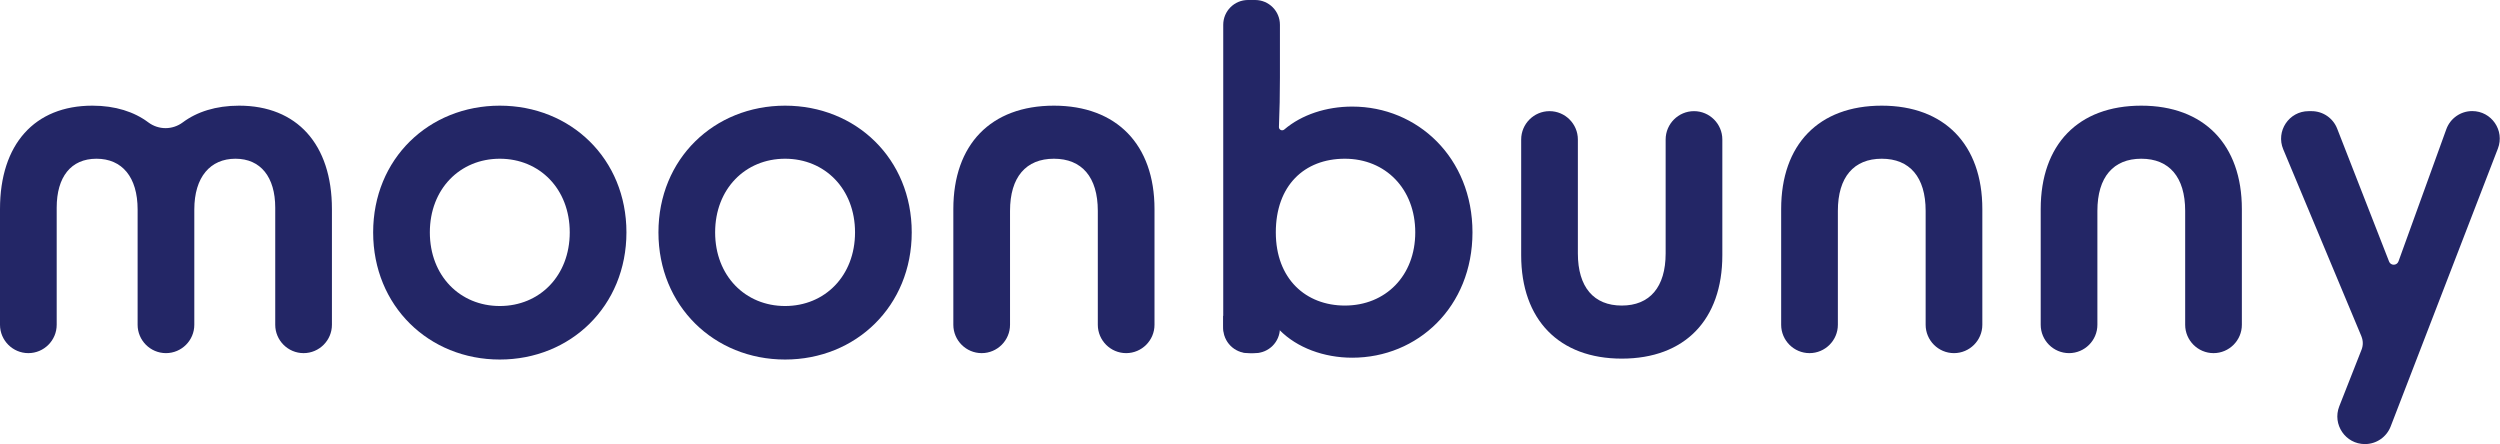
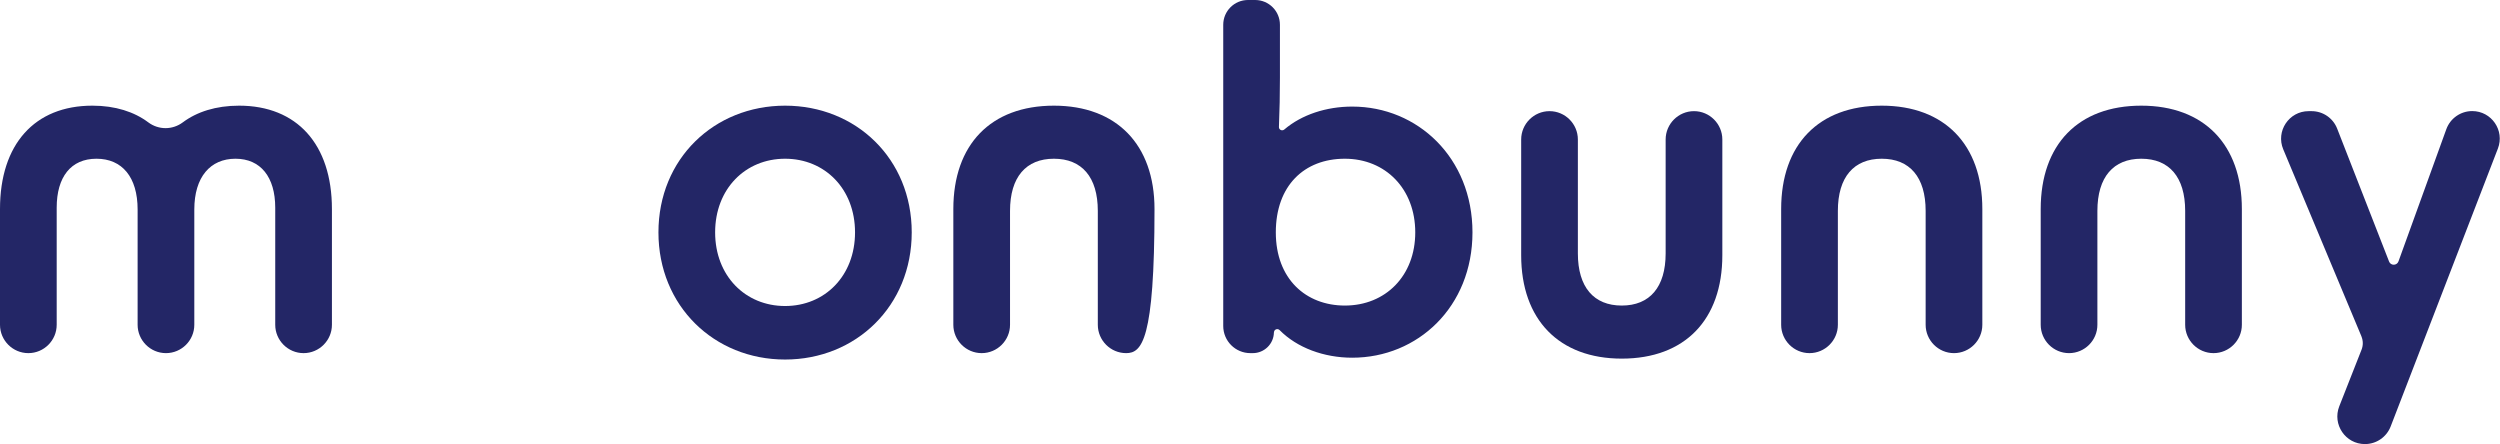
<svg xmlns="http://www.w3.org/2000/svg" width="1745" height="310" viewBox="0 0 1745 310" fill="none">
  <path d="M64.516 73.754C80.526 73.754 93.716 78.064 103.503 85.408C110.683 90.782 120.416 90.782 127.597 85.408C137.436 78.064 150.68 73.754 166.902 73.754C207.112 73.754 231.684 100.574 231.684 145.912V226.69C231.684 237.599 222.802 246.485 211.899 246.485C200.995 246.485 192.113 237.599 192.113 226.69V144.954C192.113 123.562 181.901 110.791 164.349 110.791C146.797 110.791 135.628 123.562 135.628 146.231V226.69C135.628 237.599 126.746 246.485 115.842 246.485C104.939 246.485 96.056 237.599 96.056 226.69V146.231C96.056 123.562 85.206 110.791 67.335 110.791C49.464 110.791 39.571 123.562 39.571 144.954V226.69C39.571 237.599 30.689 246.485 19.786 246.485C8.882 246.485 0 237.599 0 226.69V145.912C0 100.574 24.253 73.754 64.463 73.754H64.516Z" fill="#232666" />
-   <path d="M260.459 162.195C260.459 110.791 299.392 73.754 348.856 73.754C398.321 73.754 437.254 110.791 437.254 162.195C437.254 213.599 398.321 250.955 348.856 250.955C299.392 250.955 260.459 213.599 260.459 162.195ZM348.856 213.599C376.62 213.599 397.683 192.527 397.683 162.195C397.683 131.863 376.62 110.791 348.856 110.791C321.093 110.791 300.03 131.863 300.03 162.195C300.03 192.527 321.093 213.599 348.856 213.599Z" fill="#232666" />
  <path d="M459.592 162.195C459.592 110.791 498.525 73.754 547.989 73.754C597.454 73.754 636.387 110.791 636.387 162.195C636.387 213.599 597.454 250.955 547.989 250.955C498.525 250.955 459.592 213.599 459.592 162.195ZM547.989 213.599C575.753 213.599 596.815 192.527 596.815 162.195C596.815 131.863 575.753 110.791 547.989 110.791C520.225 110.791 499.163 131.863 499.163 162.195C499.163 192.527 520.225 213.599 547.989 213.599Z" fill="#232666" />
-   <path d="M735.636 73.754C779.356 73.754 805.843 100.893 805.843 145.912V226.69C805.843 237.599 796.961 246.485 786.058 246.485C775.154 246.485 766.272 237.599 766.272 226.69V147.189C766.272 123.562 755.103 110.791 735.636 110.791C716.169 110.791 705 123.562 705 147.189V226.69C705 237.599 696.118 246.485 685.214 246.485C674.311 246.485 665.429 237.599 665.429 226.69V145.912C665.429 100.893 691.597 73.754 735.636 73.754Z" fill="#232666" />
+   <path d="M735.636 73.754C779.356 73.754 805.843 100.893 805.843 145.912C805.843 237.599 796.961 246.485 786.058 246.485C775.154 246.485 766.272 237.599 766.272 226.69V147.189C766.272 123.562 755.103 110.791 735.636 110.791C716.169 110.791 705 123.562 705 147.189V226.69C705 237.599 696.118 246.485 685.214 246.485C674.311 246.485 665.429 237.599 665.429 226.69V145.912C665.429 100.893 691.597 73.754 735.636 73.754Z" fill="#232666" />
  <path d="M889.187 232.011C889.081 240.046 882.485 246.485 874.454 246.485H872.752C862.327 246.485 853.817 238.024 853.817 227.541V17.294C853.817 7.769 861.53 0 871.103 0H876.103C885.623 0 893.389 7.716 893.389 17.294V54.278C893.389 65.506 893.176 77.373 892.697 88.601C892.591 90.57 894.878 91.687 896.421 90.41C908.547 80.033 925.78 74.393 943.864 74.393C989.498 74.393 1027.79 110.152 1027.79 162.195C1027.79 214.238 989.498 249.678 943.864 249.678C924.078 249.678 905.303 242.707 893.176 230.415C891.74 228.978 889.24 229.936 889.24 232.011H889.187ZM938.704 213.28C967.107 213.28 987.85 192.527 987.85 162.195C987.85 131.863 967.107 110.791 938.704 110.791C910.302 110.791 890.517 129.628 890.517 162.195C890.517 194.762 911.579 213.28 938.704 213.28Z" fill="#232666" />
-   <path d="M853.817 229.031C853.817 238.663 861.636 246.485 871.263 246.485H875.943C885.57 246.485 893.389 238.663 893.389 229.031V220.464H853.817V229.031Z" fill="#232666" />
  <path d="M1131.99 250.317C1088.27 250.317 1061.78 223.178 1061.78 178.159V97.381C1061.78 86.472 1070.66 77.585 1081.57 77.585C1092.47 77.585 1101.35 86.472 1101.35 97.381V176.882C1101.35 200.509 1112.52 213.28 1131.99 213.28C1151.45 213.28 1162.62 200.509 1162.62 176.882V97.381C1162.62 86.472 1171.51 77.585 1182.41 77.585C1193.31 77.585 1202.19 86.472 1202.19 97.381V178.159C1202.19 223.178 1176.03 250.317 1131.99 250.317Z" fill="#232666" />
  <path d="M1313.46 73.754C1357.18 73.754 1383.67 100.893 1383.67 145.912V226.69C1383.67 237.599 1374.79 246.485 1363.88 246.485C1352.98 246.485 1344.1 237.599 1344.1 226.69V147.189C1344.1 123.562 1332.93 110.791 1313.46 110.791C1293.99 110.791 1282.83 123.562 1282.83 147.189V226.69C1282.83 237.599 1273.94 246.485 1263.04 246.485C1252.14 246.485 1243.25 237.599 1243.25 226.69V145.912C1243.25 100.893 1269.42 73.754 1313.46 73.754Z" fill="#232666" />
  <path d="M1494.62 73.754C1538.34 73.754 1564.82 100.893 1564.82 145.912V226.69C1564.82 237.599 1555.94 246.485 1545.04 246.485C1534.14 246.485 1525.25 237.599 1525.25 226.69V147.189C1525.25 123.562 1514.08 110.791 1494.62 110.791C1475.15 110.791 1463.98 123.562 1463.98 147.189V226.69C1463.98 237.599 1455.1 246.485 1444.2 246.485C1433.29 246.485 1424.41 237.599 1424.41 226.69V145.912C1424.41 100.893 1450.58 73.754 1494.62 73.754Z" fill="#232666" />
  <path d="M1648.33 234.885L1593.71 104.245C1588.39 91.581 1597.7 77.585 1611.42 77.585H1613.49C1621.42 77.585 1628.49 82.428 1631.36 89.824L1667.58 182.576C1668.75 185.556 1673.01 185.502 1674.13 182.469L1707.53 90.197C1710.29 82.587 1717.53 77.532 1725.61 77.532C1739.12 77.532 1748.38 91.102 1743.54 103.66L1668.7 297.623C1665.83 305.073 1658.7 309.969 1650.72 309.969C1637.16 309.969 1627.85 296.293 1632.8 283.628L1648.38 244.037C1649.55 241.057 1649.5 237.758 1648.28 234.831H1648.33V234.885Z" fill="#232666" />
</svg>